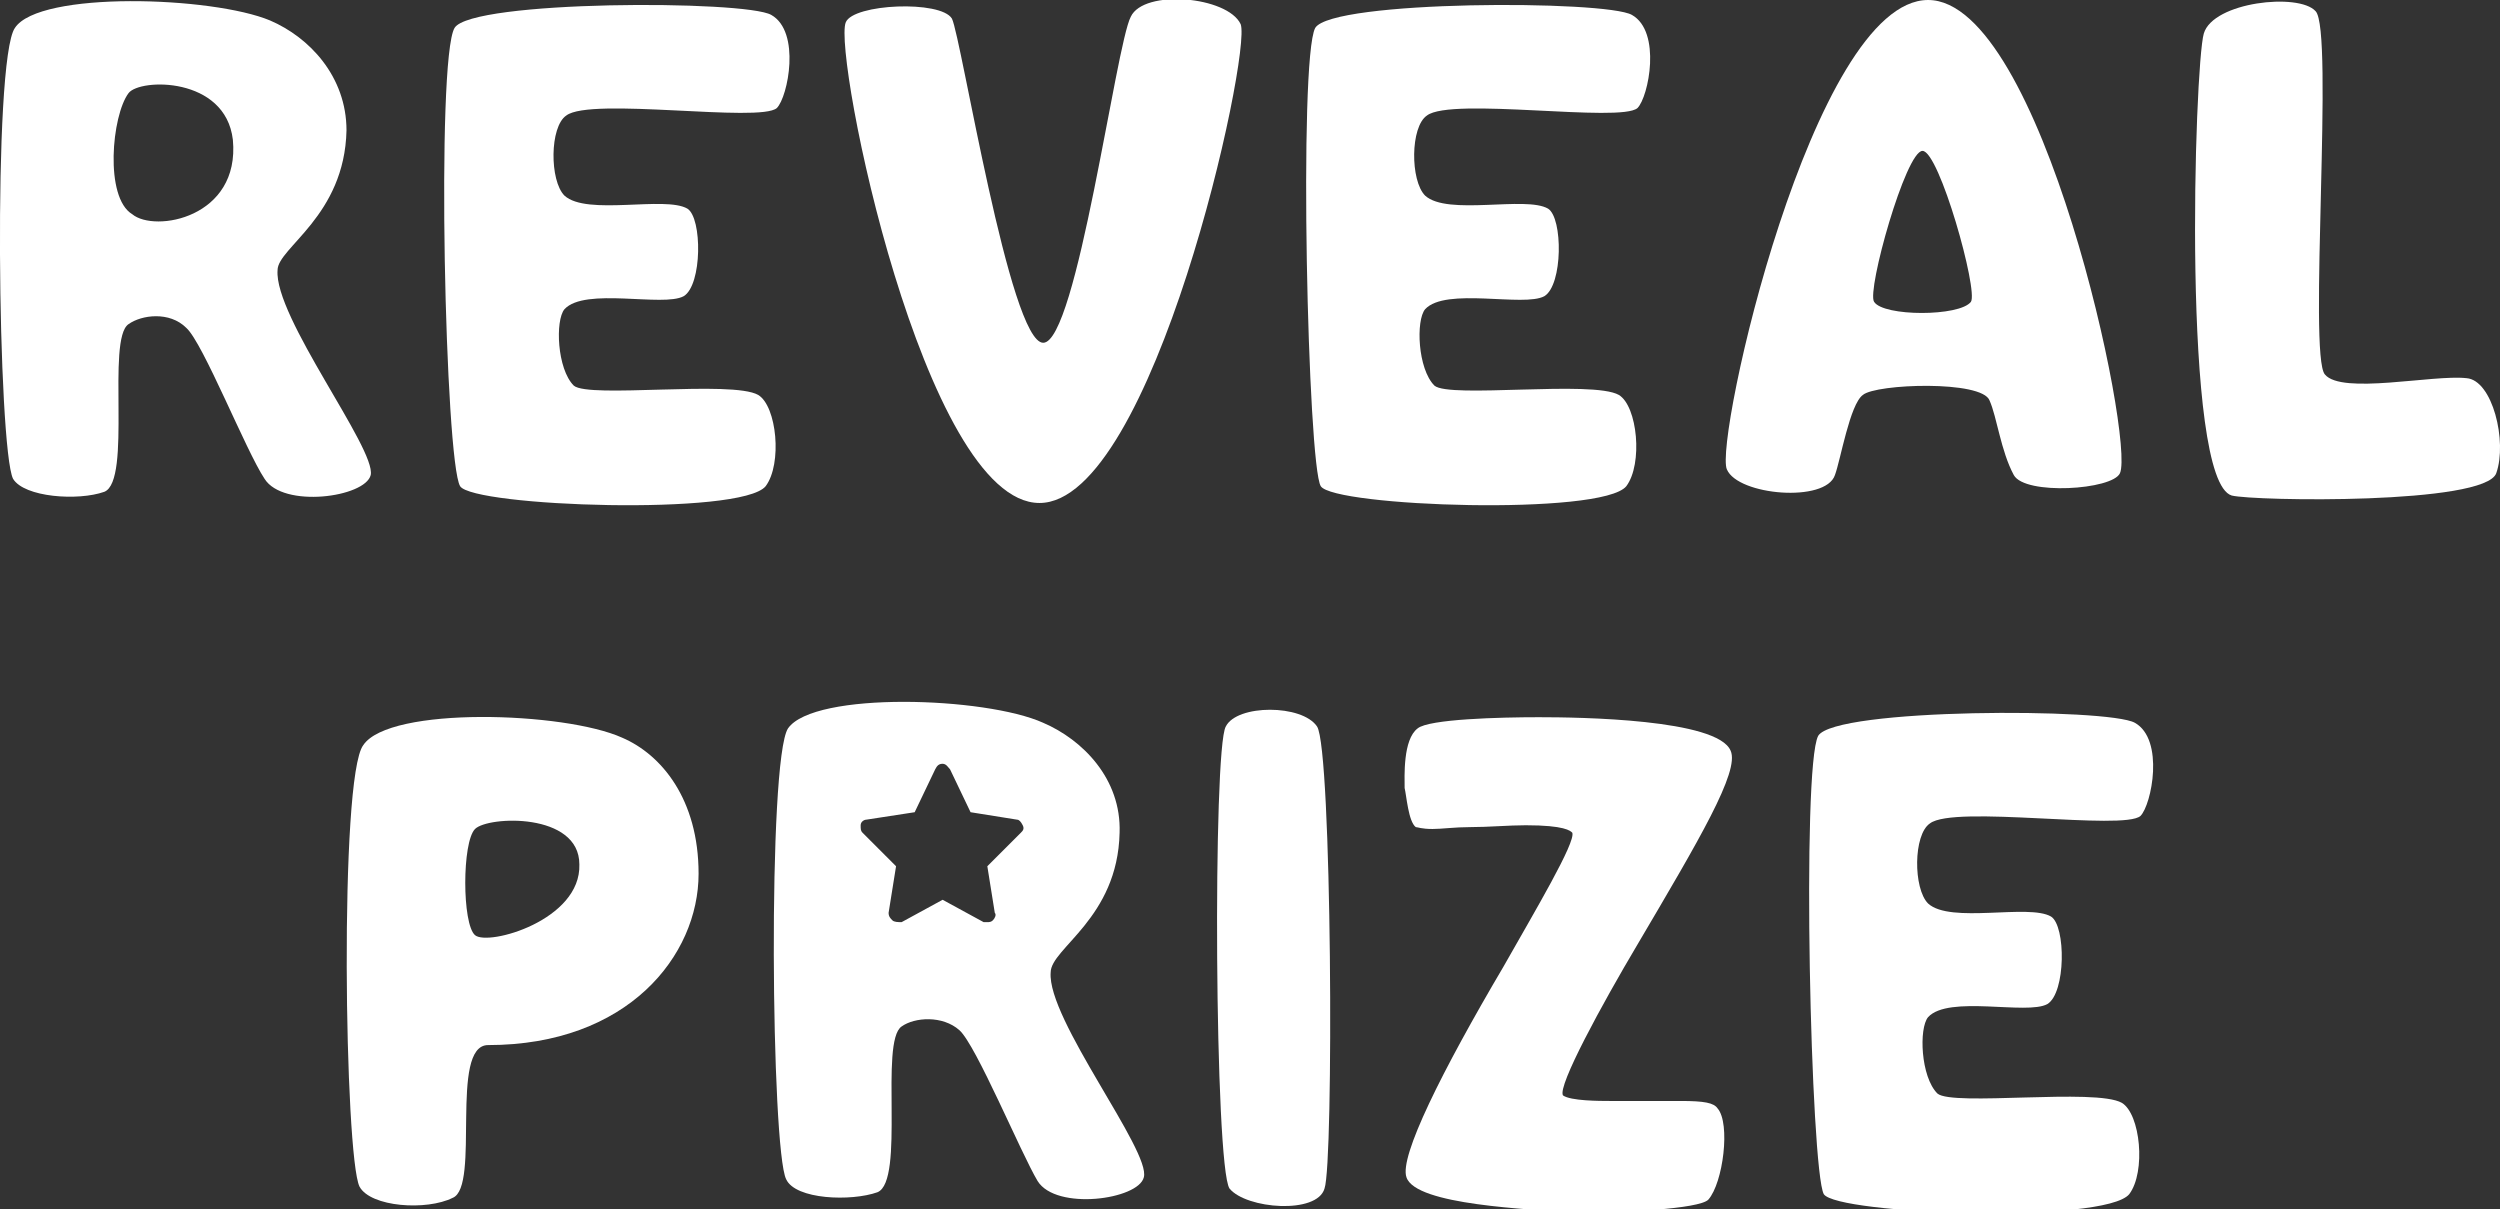
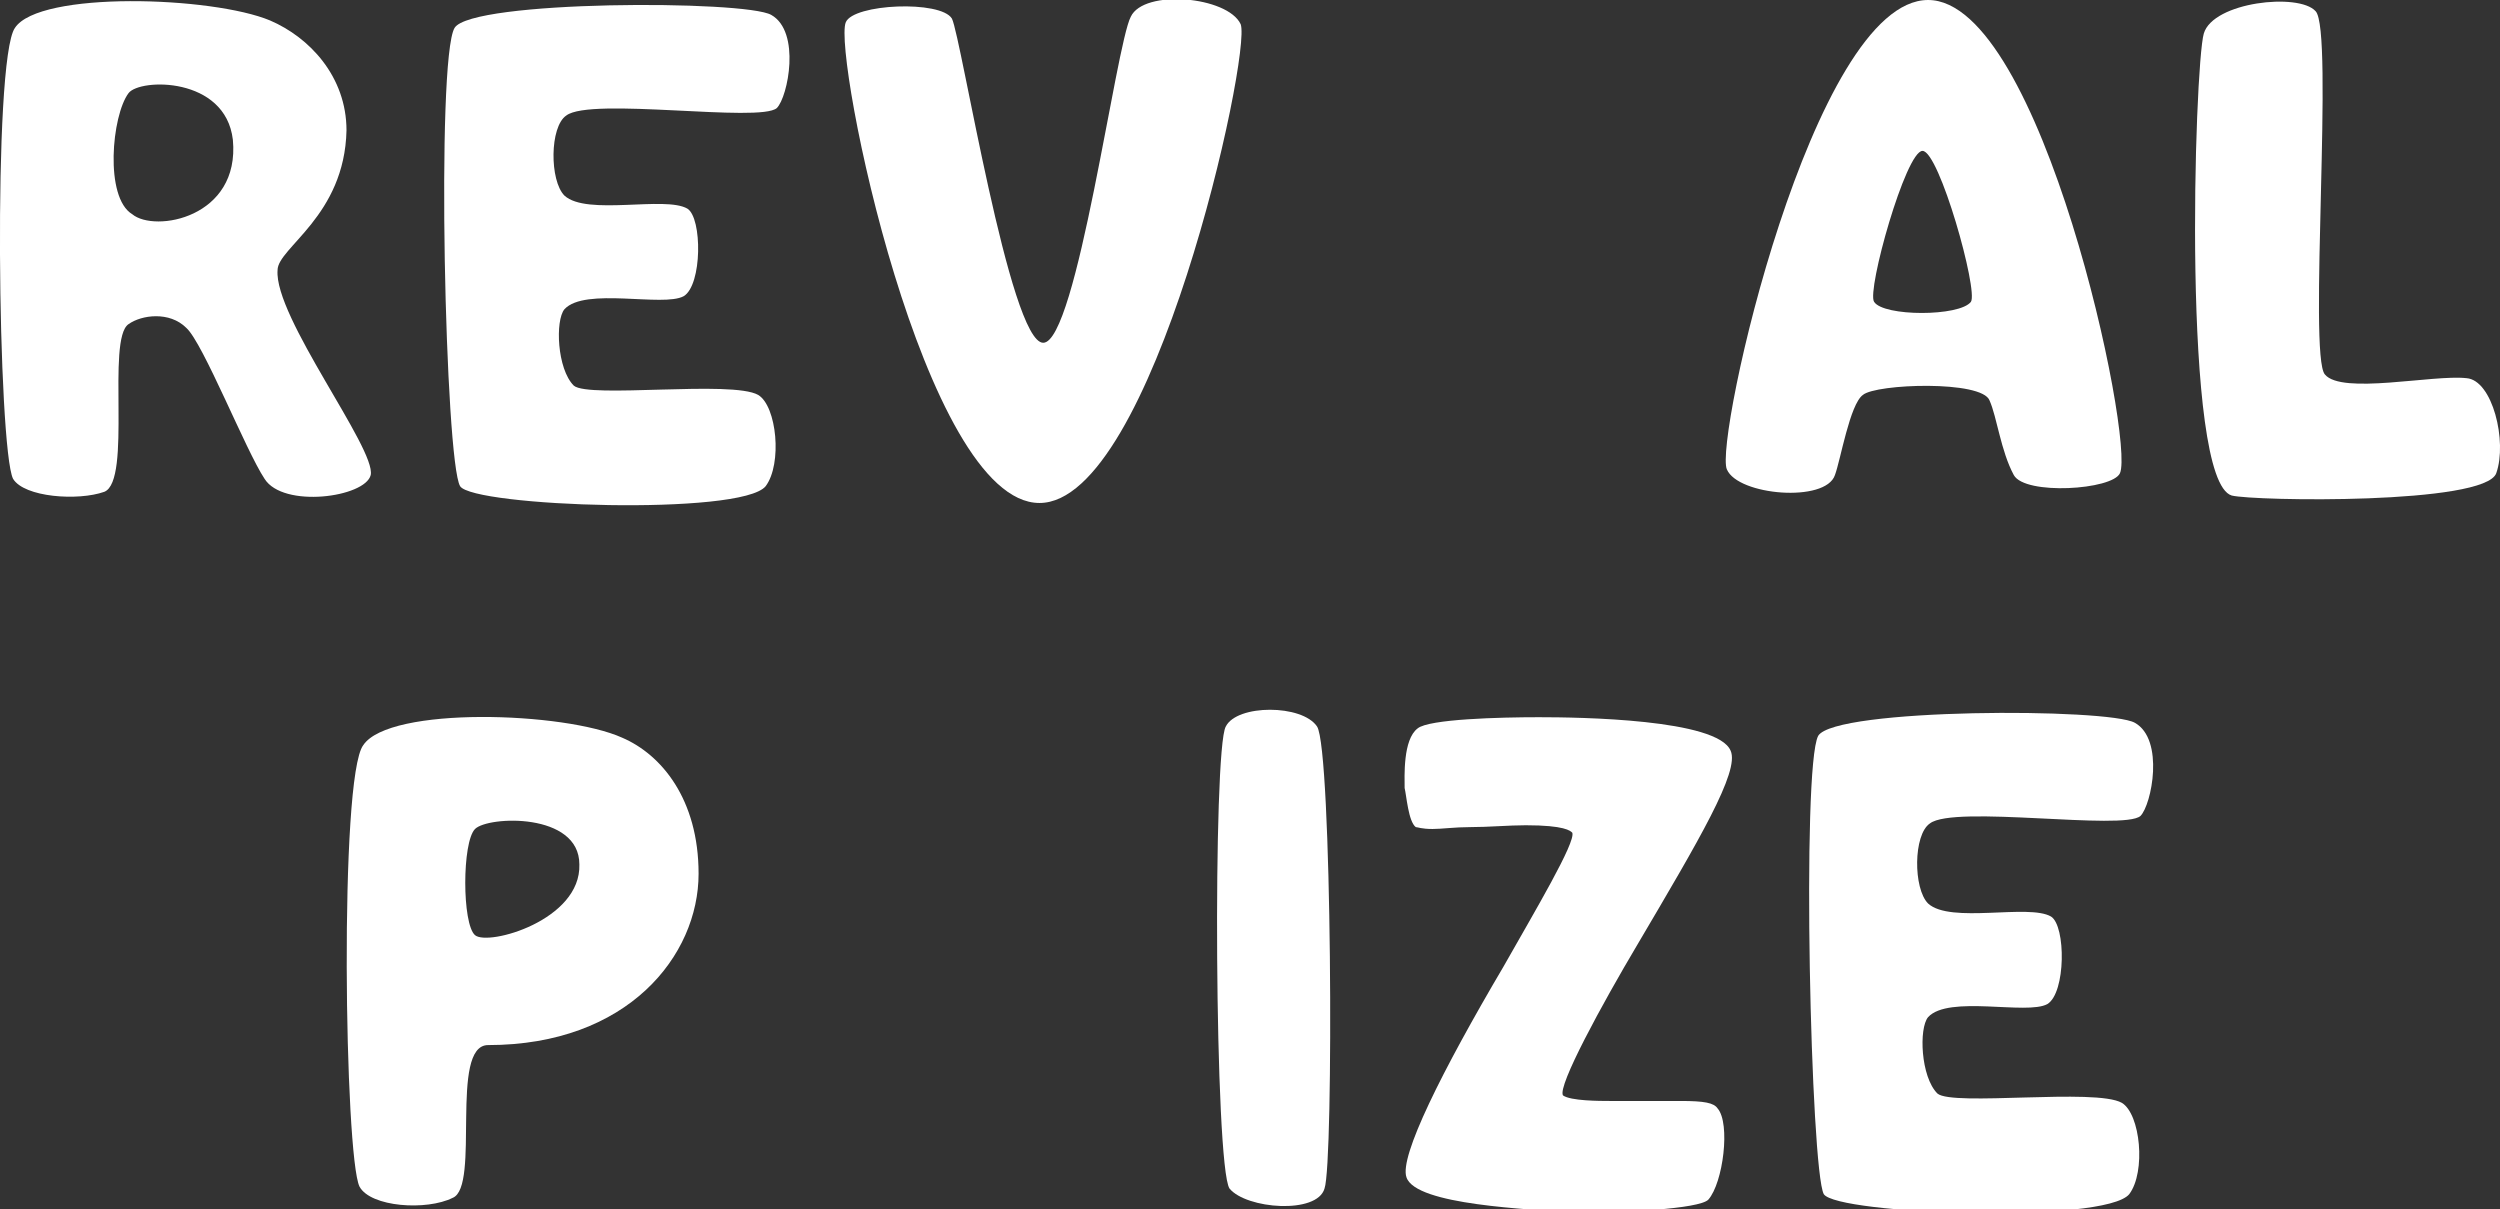
<svg xmlns="http://www.w3.org/2000/svg" version="1.1" id="Layer_1" x="0px" y="0px" viewBox="0 0 134.2 64.9" style="enable-background:new 0 0 134.2 64.9;" xml:space="preserve">
  <rect x="0" y="0" width="134.2" height="64.9" fill="#333333" stroke="none" />
  <style type="text/css">
	.st0{fill:#FFFFFF;}
</style>
  <g id="button_00000040550908104788659810000014333122102245912251_">
    <g>
      <g>
        <path class="st0" d="M0.7,25.7C-0.1,24.1-0.4,3.2,0.8,1.5c1.3-2,10.6-1.7,13.7-0.4c2.1,0.9,4.1,3,4.1,5.9     c-0.1,4.6-3.7,6.3-3.7,7.5c-0.2,2.5,5.3,9.6,5,11c-0.3,1.2-4.7,1.8-5.7,0.2c-1-1.5-3.3-7.3-4.2-8.1c-0.9-0.9-2.4-0.7-3.1-0.2     c-1.2,0.8,0.2,8.4-1.3,9C4.2,26.9,1.3,26.7,0.7,25.7z M12.5,7.5c-0.4-3.4-5-3.3-5.6-2.5C6,6.2,5.6,10.6,7.1,11.5     C8.3,12.5,12.9,11.7,12.5,7.5z" />
        <path class="st0" d="M24.4,1.5C25.3,0,40,0,41.4,0.8c1.6,0.9,0.9,4.4,0.3,5c-0.9,0.8-10-0.6-11.3,0.4c-0.9,0.6-0.9,3.5-0.1,4.3     c1.2,1.1,5.4,0,6.6,0.7c0.8,0.5,0.8,4.1-0.2,4.7c-1.1,0.6-5.3-0.5-6.4,0.7c-0.5,0.6-0.4,3.2,0.5,4.1c0.8,0.7,8.5-0.3,9.9,0.5     c1,0.6,1.3,3.7,0.4,4.9c-1.3,1.6-15.7,1.1-16.4,0C23.9,24.8,23.4,3.2,24.4,1.5z" />
        <path class="st0" d="M45.4,1.2C45.8,0.2,50.5,0,51.1,1c0.5,1,3.1,17.4,4.9,17.4c1.8,0,3.9-16,4.7-17.5c0.7-1.5,5.2-1.1,5.9,0.4     C67.2,2.9,61.9,27,55.8,27C49.6,27,44.7,2.9,45.4,1.2z" />
-         <path class="st0" d="M70.6,1.5C71.5,0,86.2,0,87.6,0.8c1.6,0.9,0.9,4.4,0.3,5c-0.9,0.8-10-0.6-11.3,0.4c-0.9,0.6-0.9,3.5-0.1,4.3     c1.2,1.1,5.4,0,6.6,0.7c0.8,0.5,0.8,4.1-0.2,4.7c-1.1,0.6-5.3-0.5-6.4,0.7c-0.5,0.6-0.4,3.2,0.5,4.1c0.8,0.7,8.5-0.3,9.9,0.5     c1,0.6,1.3,3.7,0.4,4.9c-1.3,1.6-15.7,1.1-16.4,0S69.7,3.2,70.6,1.5z" />
        <path class="st0" d="M92.7,25.2C92,23.7,97.3,0,103.5,0c6.1,0,11.1,23.6,10.3,25.4c-0.4,0.9-5.1,1.2-5.7,0.1     c-0.7-1.3-0.9-3.1-1.3-4c-0.4-1.1-6.1-0.9-6.8-0.3c-0.7,0.5-1.2,3.5-1.5,4.3C98,27,93.3,26.6,92.7,25.2z M105.8,16.2     c0.4-0.6-1.7-8.1-2.6-8.1s-3,7.5-2.6,8.1C101.1,17,105.2,17,105.8,16.2z" />
        <path class="st0" d="M118.3,1.8c0.5-1.7,5.1-2.2,6-1.2c1,1-0.4,18.5,0.5,19.5c0.9,1.1,5.8,0,7.6,0.2c1.4,0.1,2.2,3.4,1.6,5.1     s-13,1.5-14.2,1.2C117.1,25.8,117.8,3.5,118.3,1.8z" />
        <path class="st0" d="M19.3,63.7c-0.8-1.6-1.1-22,0.2-23.7c1.4-2.1,10.8-1.8,13.9-0.4c2.1,0.9,4.1,3.3,4.1,7.3     c0,4.4-3.8,9.2-11.3,9.2c-2.1,0-0.4,7.6-1.9,8.2C22.9,65,19.9,64.8,19.3,63.7z M31.1,46.4c0-2.8-4.9-2.6-5.6-1.9s-0.7,5.1,0,5.7     S31.2,49.4,31.1,46.4z" />
-         <path class="st0" d="M42.2,63.3c-0.8-1.6-1-22.5,0.1-24.2c1.4-2,10.6-1.7,13.7-0.3c2.1,0.9,4.2,3,4.1,5.9     c-0.1,4.6-3.7,6.2-3.7,7.5c-0.2,2.5,5.4,9.6,5,11c-0.3,1.2-4.7,1.8-5.7,0.2c-0.9-1.5-3.3-7.3-4.2-8.1s-2.4-0.7-3.1-0.2     c-1.2,0.8,0.2,8.3-1.3,8.9C45.7,64.5,42.7,64.4,42.2,63.3z M53.3,49.4c0.1-0.1,0.2-0.3,0.1-0.4l-0.4-2.5l1.8-1.8     c0.1-0.1,0.2-0.2,0.1-0.4c-0.1-0.2-0.2-0.3-0.3-0.3l-2.5-0.4L51,41.3c-0.1-0.1-0.2-0.3-0.4-0.3c-0.2,0-0.3,0.1-0.4,0.3l-1.1,2.3     L46.5,44c-0.1,0-0.3,0.1-0.3,0.3c0,0.2,0,0.3,0.1,0.4l1.8,1.8L47.7,49c0,0.2,0.1,0.3,0.2,0.4c0.1,0.1,0.3,0.1,0.5,0.1l2.2-1.2     l2.2,1.2c0.1,0,0.1,0,0.2,0C53.1,49.5,53.2,49.5,53.3,49.4z" />
        <path class="st0" d="M66,63.8c-0.8-1.2-0.9-23.6-0.2-24.8c0.6-1.2,4.1-1.2,4.9,0s0.9,23.4,0.4,24.8C70.7,65.2,66.9,64.9,66,63.8z     " />
        <path class="st0" d="M75.5,63.2c-0.4-1.1,1.9-5.7,5.2-11.3c1.7-3,3.9-6.7,3.7-7.2c-0.1-0.1-0.4-0.4-2.5-0.4c-0.9,0-2,0.1-3,0.1     c-0.8,0-1.5,0.1-2,0.1c-0.6,0-0.8-0.1-0.9-0.1c-0.4-0.3-0.5-1.7-0.6-2.1c0-0.6-0.1-2.6,0.7-3.2c0.6-0.5,4.4-0.6,6.5-0.6     c2.2,0,9.6,0.1,10.3,1.8c0.5,1.1-1.7,4.8-5,10.4c-1.9,3.2-4.3,7.6-4,8.1c0.4,0.3,2,0.3,2.5,0.3c0.7,0,1.3,0,2,0     c0.6,0,1.3,0,1.8,0c1.3,0,1.8,0.1,2,0.4c0.7,0.8,0.3,4-0.5,4.9c-0.5,0.5-4.6,0.7-7.2,0.7C82.1,64.9,76,64.7,75.5,63.2z" />
        <path class="st0" d="M97.6,39.5c0.9-1.5,15.6-1.5,17-0.7c1.6,0.9,0.9,4.4,0.3,5c-0.9,0.8-10-0.6-11.3,0.4     c-0.9,0.6-0.9,3.5-0.1,4.3c1.2,1.1,5.4,0,6.6,0.7c0.8,0.5,0.8,4.1-0.2,4.7c-1.1,0.6-5.3-0.5-6.4,0.7c-0.5,0.6-0.4,3.2,0.5,4.1     c0.8,0.7,8.5-0.3,9.9,0.5c1,0.6,1.3,3.7,0.4,4.9c-1.3,1.6-15.7,1.1-16.4,0C97.2,62.8,96.7,41.2,97.6,39.5z" />
      </g>
    </g>
  </g>
</svg>